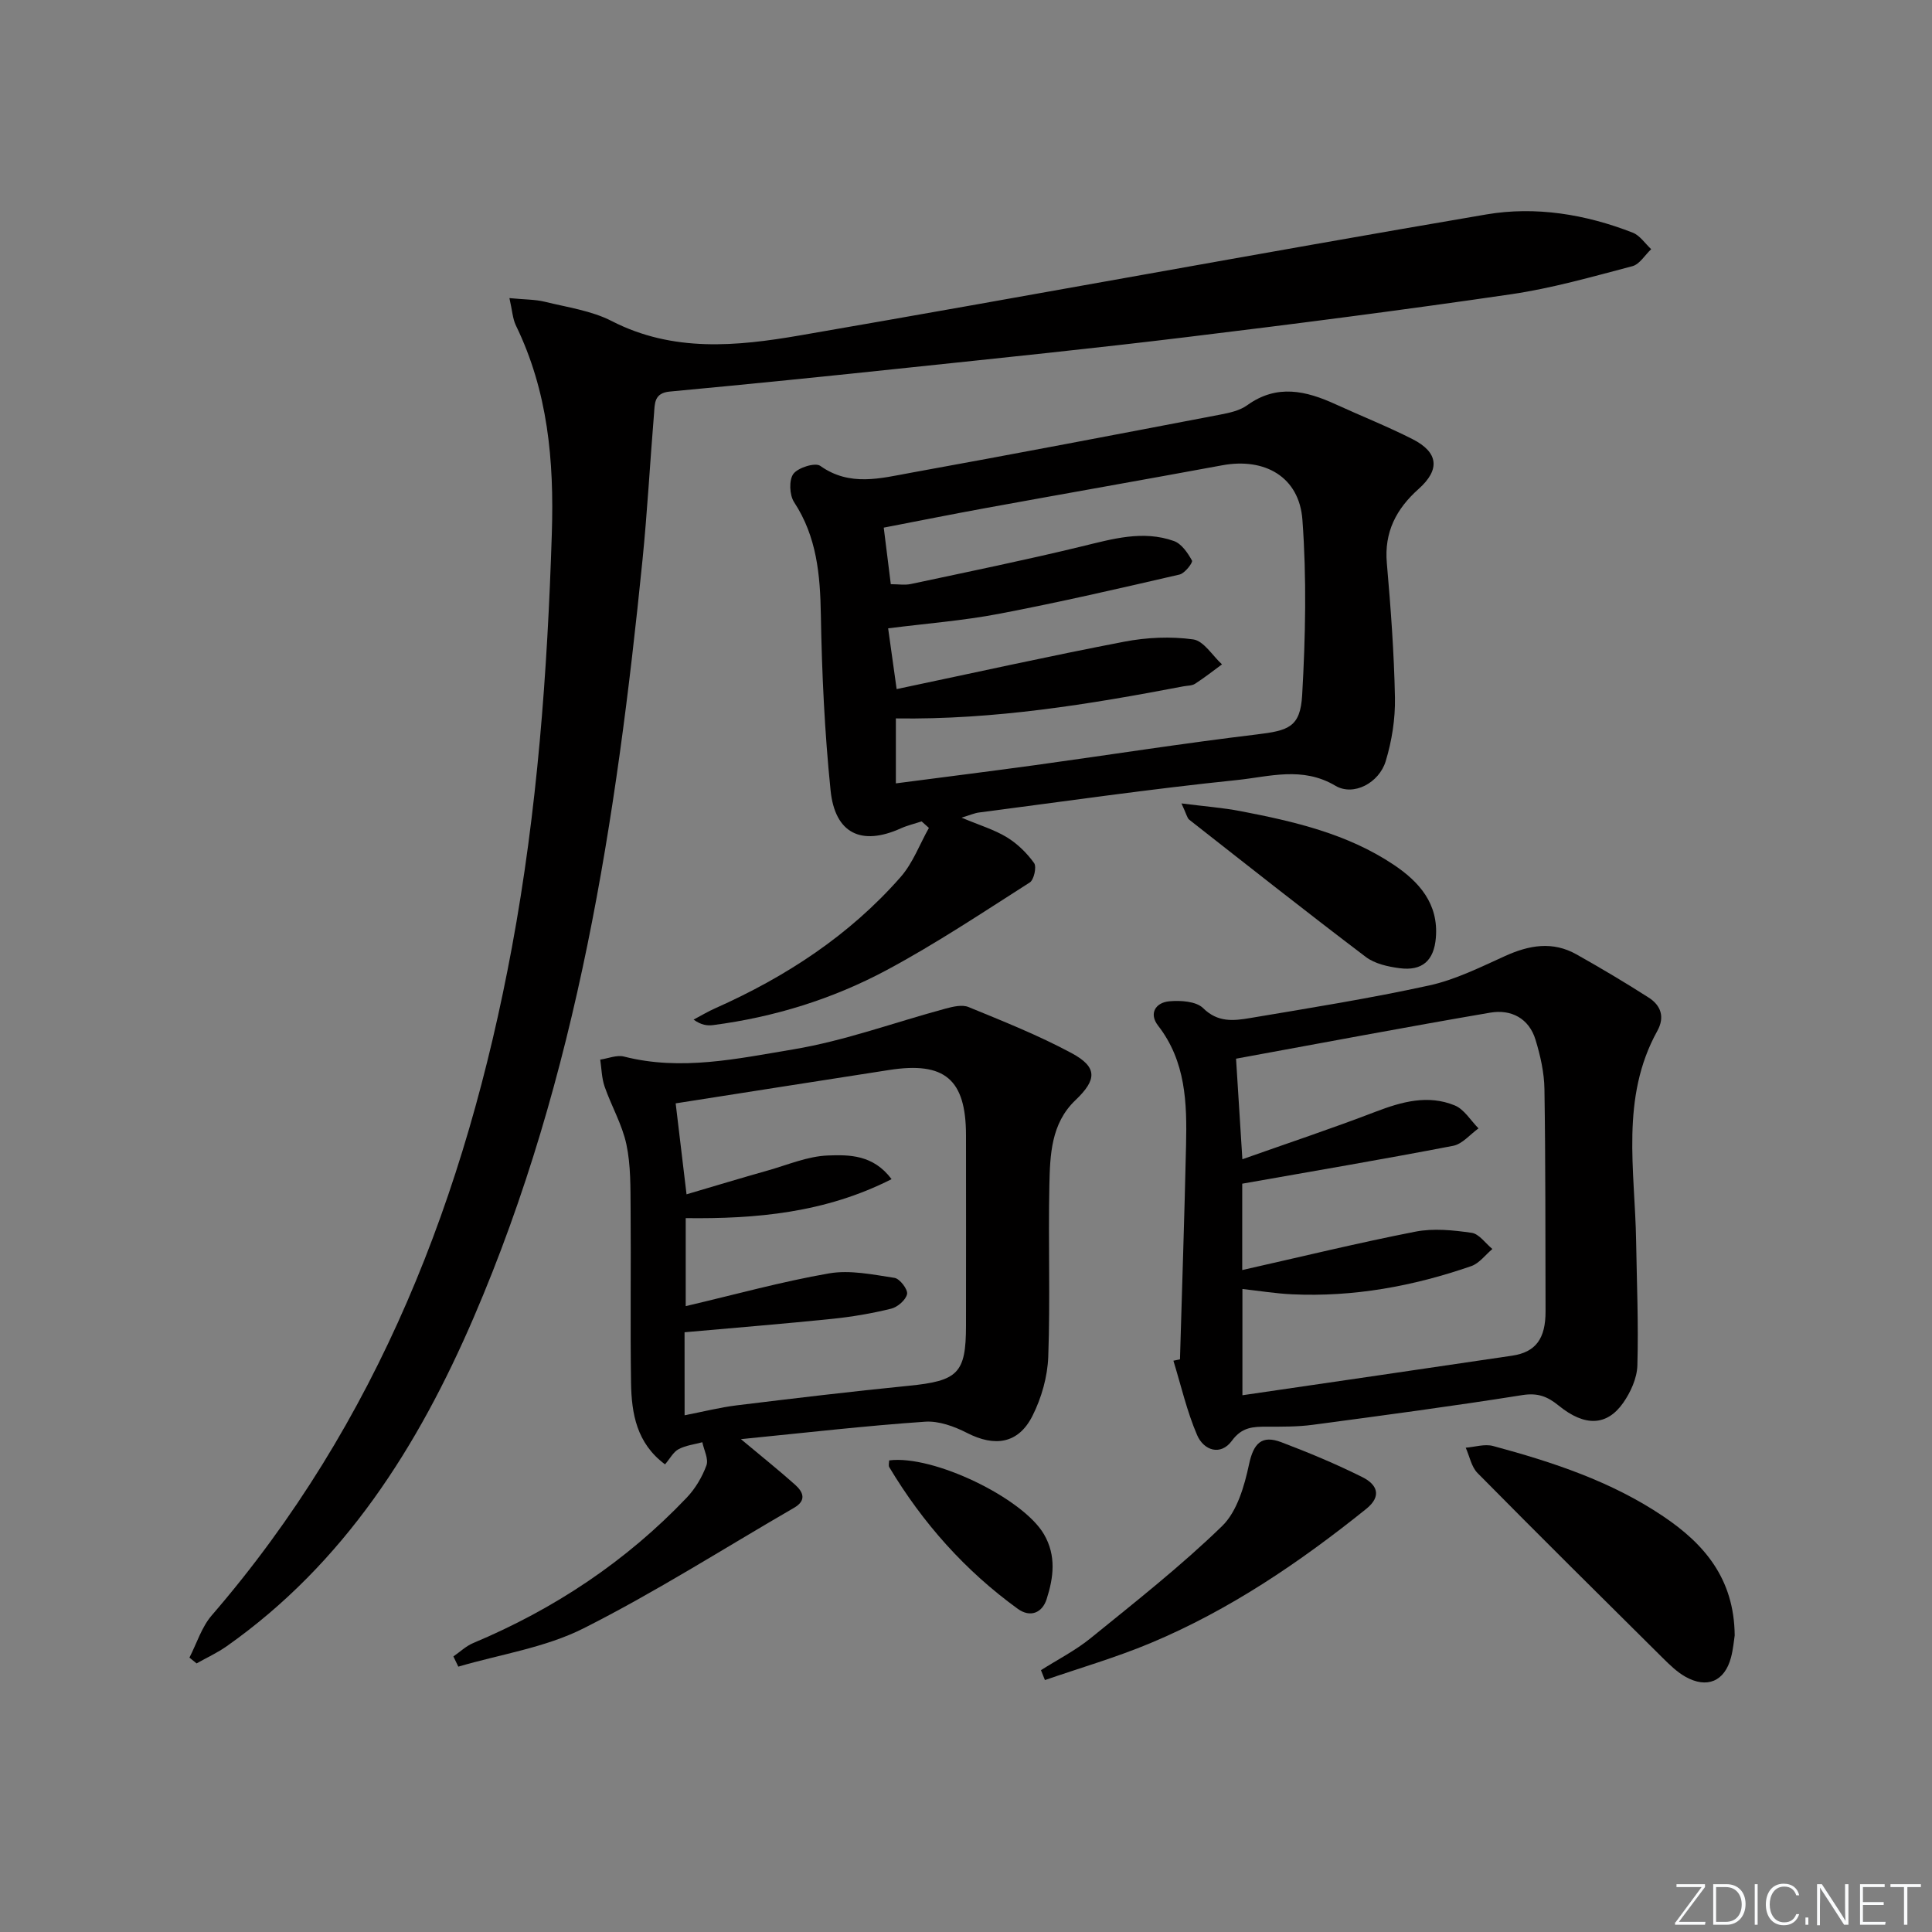
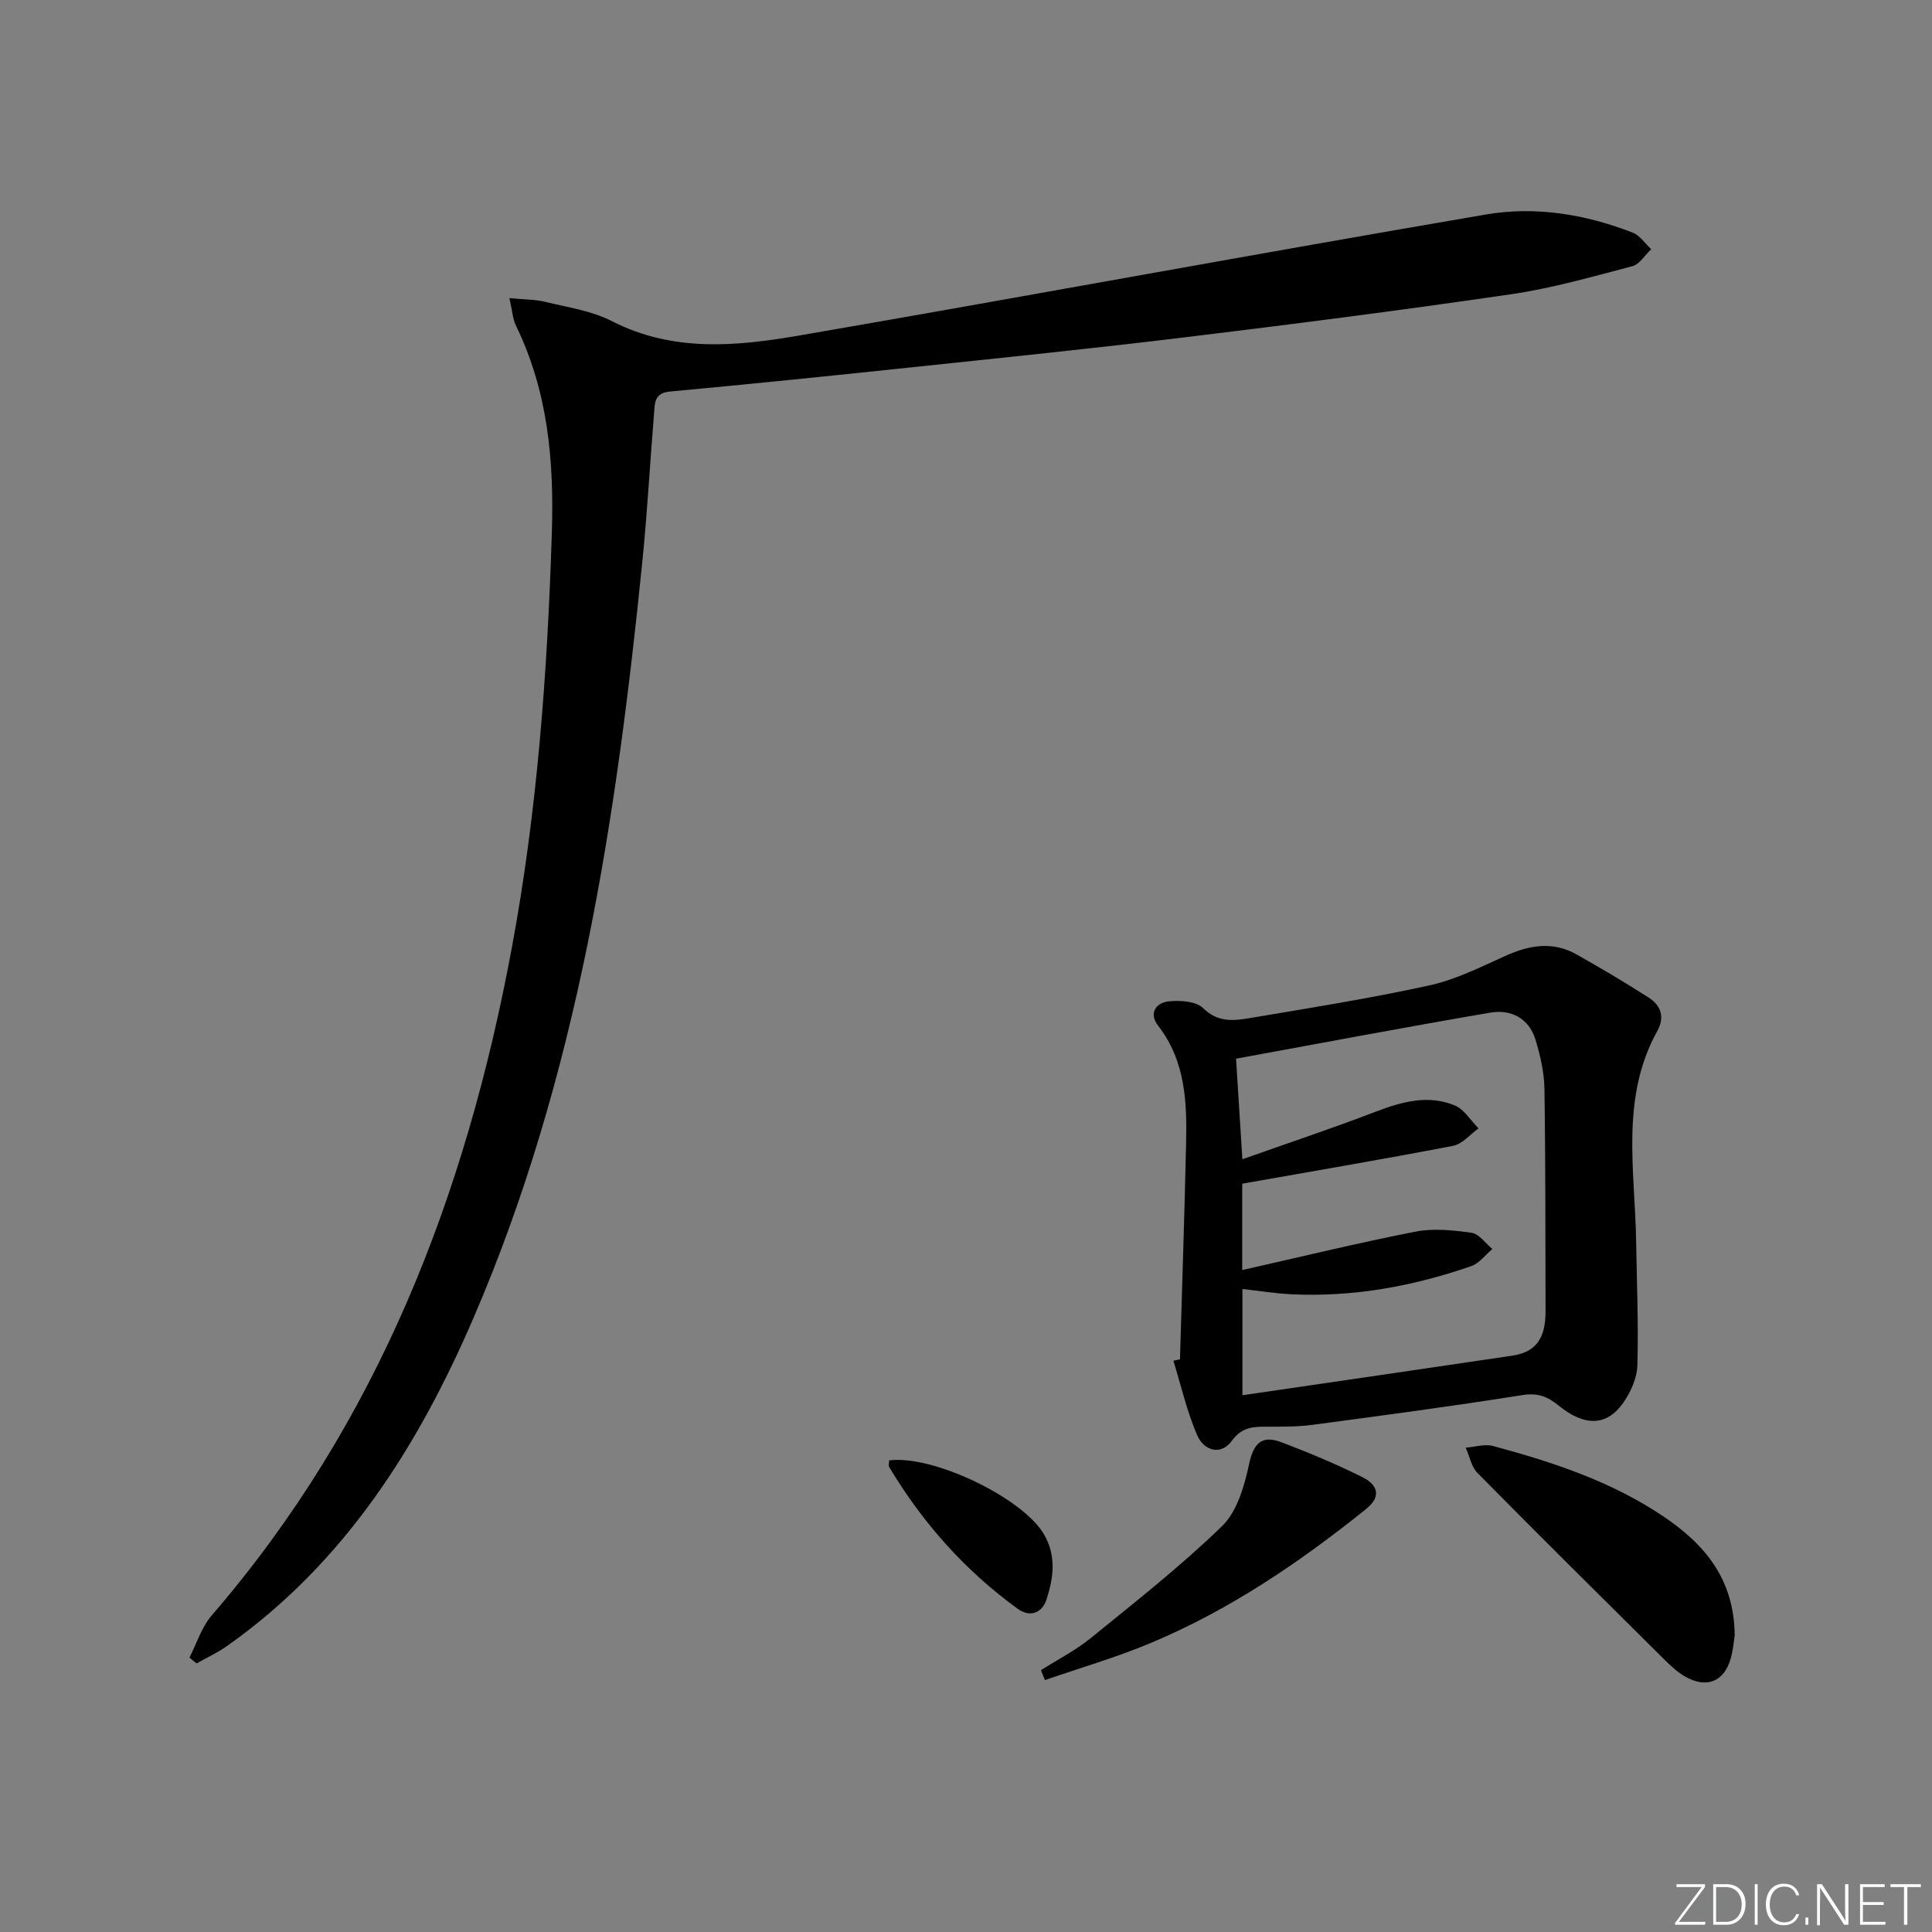
<svg xmlns="http://www.w3.org/2000/svg" enable-background="new 0 0 400 400" viewBox="0 0 400 400">
  <rect x="0" y="0" width="400" height="400" fill="#808080" stroke="none" />
  <g fill="#fafbfc">
    <path d="m346.9 398 5.4-7.3h-5.2v-.6h5.9v.6l-5.4 7.2h5.5l-.1.6h-6.2v-.5z" />
    <path d="m354.7 390.1h2.8c2.3 0 3.9 1.6 3.9 4.1s-1.6 4.3-3.9 4.3h-2.8zm.6 7.8h2c2.2 0 3.3-1.6 3.3-3.6 0-1.8-1-3.6-3.3-3.6h-2z" />
    <path d="m363.9 390.1v8.4h-.6v-8.4z" />
    <path d="m372.5 396.3c-.4 1.3-1.4 2.3-3.2 2.3-2.4 0-3.7-1.9-3.7-4.3 0-2.3 1.2-4.3 3.7-4.3 1.8 0 2.9 1 3.2 2.4h-.6c-.4-1.1-1.1-1.8-2.5-1.8-2.1 0-3 1.9-3 3.7s.9 3.7 3 3.7c1.4 0 2.1-.7 2.5-1.7z" />
    <path d="m373.8 398.5v-1.5h.6v1.5z" />
    <path d="m376.2 398.5v-8.4h1c1.3 2 4.4 6.7 4.9 7.6-.1-1.2-.1-2.4-.1-3.8v-3.8h.7v8.4h-.9c-1.2-1.9-4.4-6.8-5-7.7.1 1.1 0 2.3 0 3.9v3.9h-.6z" />
    <path d="m390 394.4h-4.3v3.5h4.7l-.1.6h-5.2v-8.4h5.1v.6h-4.5v3.1h4.3z" />
    <path d="m394.2 390.7h-2.8v-.6h6.3v.6h-2.8v7.8h-.7z" />
  </g>
  <path d="m105.47 61.72c3.15.31 5.32.26 7.35.76 4.67 1.15 9.65 1.84 13.85 4 12.66 6.5 25.85 5.22 38.9 2.97 47.41-8.18 94.72-16.97 142.14-25.05 10.19-1.74 20.56-.05 30.33 3.77 1.49.58 2.56 2.25 3.82 3.42-1.29 1.21-2.39 3.12-3.89 3.52-8.31 2.18-16.63 4.57-25.11 5.81-22.34 3.27-44.74 6.15-67.15 8.87-19.13 2.33-38.3 4.29-57.46 6.31-16.52 1.75-33.05 3.43-49.59 4.97-3.26.3-3.08 2.5-3.25 4.56-.83 10.11-1.38 20.24-2.39 30.33-5.4 53.64-13.4 106.75-34.93 156.77-11.53 26.78-26.79 50.94-51.19 68.13-1.94 1.36-4.13 2.36-6.2 3.53-.49-.4-.99-.8-1.48-1.2 1.51-2.93 2.51-6.29 4.6-8.72 34.49-39.94 52.67-87.15 62.16-138.3 5.26-28.34 7.36-56.93 8.27-85.73.48-15.14-.81-29.42-7.45-43.08-.67-1.41-.75-3.12-1.33-5.64z" fill="#010000" />
-   <path d="m199.08 169.29c3.74 1.57 6.77 2.47 9.38 4.06 2.18 1.33 4.15 3.26 5.64 5.34.56.78-.03 3.46-.89 4.01-9.77 6.23-19.44 12.69-29.64 18.15-11.17 5.98-23.25 9.73-35.89 11.38-1.22.16-2.48.02-4.08-1.13 1.5-.79 2.96-1.68 4.51-2.36 14.6-6.5 27.77-15.09 38.36-27.17 2.53-2.88 3.93-6.75 5.85-10.16-.5-.45-1-.9-1.51-1.35-1.44.48-2.94.83-4.32 1.45-8.12 3.66-13.62 1.1-14.53-7.89-1.23-12.05-1.8-24.19-2.01-36.3-.14-8.31-.83-16.18-5.55-23.37-.95-1.46-1.08-4.57-.14-5.84.97-1.3 4.52-2.4 5.56-1.66 6.11 4.35 12.5 2.57 18.77 1.43 21.36-3.87 42.68-7.95 64-12.03 1.94-.37 4.08-.83 5.63-1.95 6.16-4.44 12.19-3 18.34-.18 5.29 2.42 10.71 4.57 15.89 7.2 5.38 2.73 5.75 6.31 1.26 10.31-4.63 4.13-7.15 8.93-6.58 15.37.81 9.26 1.5 18.56 1.68 27.85.08 4.39-.64 8.95-1.92 13.16-1.36 4.46-6.64 7.31-10.41 5.07-6.85-4.07-13.7-1.87-20.37-1.18-17.82 1.83-35.57 4.4-53.34 6.71-.94.1-1.83.51-3.69 1.08zm-13.6-20.55v13.45c9.87-1.29 19.38-2.48 28.86-3.78 15.28-2.11 30.53-4.51 45.85-6.35 6.62-.8 9.03-1.52 9.41-8.17.69-12.06.94-24.24.05-36.27-.65-8.9-7.8-12.91-16.58-11.29-16.3 3.01-32.63 5.87-48.95 8.85-7.08 1.29-14.13 2.71-21.15 4.06.54 4.37.99 7.94 1.46 11.71 1.55 0 2.92.23 4.17-.04 11.81-2.52 23.65-4.94 35.39-7.79 6.36-1.54 12.63-3.39 19.05-1.11 1.58.56 2.87 2.46 3.75 4.05.22.41-1.48 2.64-2.57 2.89-12.42 2.87-24.85 5.74-37.37 8.13-7.43 1.42-15.02 2-22.97 3.01.54 3.86 1.06 7.56 1.76 12.58 16.06-3.38 31.56-6.83 47.15-9.82 4.64-.89 9.59-1.11 14.24-.47 2.19.3 3.99 3.36 5.97 5.17-1.85 1.35-3.65 2.78-5.58 4.02-.65.42-1.6.37-2.41.53-19.53 3.73-39.13 6.94-59.53 6.64z" fill="#010000" />
-   <path d="m153.4 297.96c4.5 3.76 7.94 6.51 11.22 9.44 1.69 1.51 2.42 3.25-.23 4.78-14.5 8.39-28.66 17.44-43.59 24.96-7.95 4-17.23 5.37-25.91 7.92-.34-.7-.68-1.41-1.02-2.11 1.36-.94 2.6-2.14 4.09-2.77 16.79-7.04 31.66-16.91 44.22-30.11 1.77-1.86 3.2-4.27 4.08-6.68.48-1.32-.52-3.18-.85-4.79-1.66.45-3.44.65-4.92 1.44-1.08.57-1.74 1.9-2.8 3.14-5.89-4.36-6.94-10.53-7.04-16.88-.18-11.99.01-23.98-.09-35.97-.04-4.48.05-9.07-.87-13.4-.88-4.12-3.11-7.93-4.51-11.96-.61-1.76-.63-3.72-.91-5.59 1.65-.24 3.43-1.01 4.92-.63 11.85 3.03 23.56.42 35.06-1.49 10.68-1.78 21.01-5.61 31.52-8.44 1.53-.41 3.43-.87 4.76-.32 7.2 2.96 14.48 5.85 21.32 9.53 5.43 2.92 5.26 5.51.8 9.76-5.06 4.82-5.25 11.34-5.39 17.63-.25 11.82.2 23.66-.23 35.47-.15 4.15-1.4 8.55-3.28 12.27-2.91 5.76-7.79 6.46-13.54 3.51-2.64-1.35-5.86-2.53-8.71-2.32-12.34.85-24.63 2.27-38.1 3.61zm-11.66-4.94c3.99-.78 7.37-1.64 10.8-2.06 11.86-1.45 23.73-2.87 35.62-4.05 10.16-1.01 11.83-2.58 11.84-12.41.01-13.16.02-26.33 0-39.49-.02-11.55-4.41-15.27-15.9-13.48-14.83 2.3-29.66 4.63-44.21 6.91.66 5.48 1.39 11.64 2.25 18.83 5.88-1.73 11.35-3.39 16.85-4.94 4.12-1.17 8.26-2.95 12.43-3.1 4.37-.16 9.36-.2 13.17 4.9-13.76 6.99-28.1 8.25-42.62 8.07v18.22c10.36-2.43 19.94-5.09 29.68-6.78 4.35-.75 9.07.25 13.55.93 1.09.17 2.78 2.38 2.6 3.34-.24 1.22-1.96 2.71-3.3 3.04-4.02.99-8.14 1.69-12.26 2.11-10.04 1.03-20.11 1.84-30.51 2.77.01 5.46.01 11.05.01 17.19z" fill="#010000" />
  <path d="m244.3 281.44c.43-14.79.93-29.58 1.26-44.37.2-8.7-.04-17.31-5.79-24.72-1.96-2.52-.51-4.78 2.3-5.04 2.33-.22 5.58-.01 7.02 1.41 3.03 3 6.3 2.63 9.64 2.07 12.43-2.09 24.9-4.08 37.2-6.77 5.42-1.19 10.58-3.78 15.69-6.09 4.98-2.26 9.85-3.11 14.78-.33 5.06 2.85 10.06 5.81 14.94 8.94 2.52 1.61 3.39 4.01 1.79 6.9-7.68 13.86-4.63 28.81-4.39 43.47.14 8.6.51 17.21.26 25.81-.08 2.62-1.39 5.52-2.94 7.73-3.36 4.78-7.93 4.97-13.33.58-2.37-1.93-4.36-2.69-7.55-2.19-14.42 2.29-28.9 4.22-43.38 6.15-3.12.42-6.31.39-9.47.39-2.85 0-5.18.04-7.27 2.9-2.34 3.21-5.85 2.01-7.21-1.16-2.12-4.92-3.32-10.24-4.91-15.4.45-.09.91-.18 1.36-.28zm12.89-18.49c12.26-2.76 24-5.63 35.86-7.95 3.74-.73 7.81-.31 11.63.24 1.56.22 2.87 2.18 4.3 3.35-1.44 1.21-2.7 2.96-4.36 3.54-12.02 4.17-24.39 6.44-37.16 5.84-3.37-.16-6.73-.71-10.23-1.1v22c18.8-2.75 37.32-5.44 55.84-8.19 4.91-.73 6.94-3.55 6.92-9.22-.05-15.33.01-30.65-.23-45.97-.05-3.42-.84-6.91-1.84-10.2-1.36-4.49-5.09-6.37-9.39-5.63-17.45 2.98-34.84 6.28-52.62 9.53.4 6.33.81 12.91 1.31 20.82 9.63-3.41 18.69-6.42 27.59-9.84 5.43-2.08 10.85-3.58 16.39-1.3 1.96.81 3.29 3.12 4.91 4.75-1.74 1.24-3.34 3.24-5.26 3.61-14.39 2.77-28.83 5.22-43.66 7.84z" fill="#010000" />
  <path d="m359.15 338.6c-.16 1-.3 2.83-.77 4.58-1.31 4.93-4.97 6.5-9.47 3.95-1.69-.96-3.16-2.39-4.56-3.77-12.86-12.75-25.72-25.5-38.44-38.38-1.28-1.29-1.65-3.48-2.45-5.25 1.9-.15 3.94-.82 5.67-.35 12.35 3.33 24.48 7.32 35.21 14.55 8.46 5.68 14.71 12.88 14.81 24.67z" fill="#010000" />
  <path d="m215.52 345.79c3.44-2.19 7.14-4.07 10.28-6.62 9.26-7.52 18.68-14.92 27.22-23.21 3.11-3.02 4.62-8.28 5.58-12.79.93-4.36 2.63-6.11 6.67-4.58 5.72 2.17 11.39 4.53 16.86 7.27 2.88 1.45 4.11 3.83.71 6.56-13.78 11.07-28.32 20.94-44.68 27.78-7.1 2.97-14.54 5.12-21.82 7.64-.28-.69-.55-1.37-.82-2.05z" fill="#010000" />
-   <path d="m244.61 166.34c4.94.63 8.63.9 12.24 1.6 11.09 2.13 22.09 4.68 31.66 11.07 5.3 3.54 9.35 8.07 8.77 15.13-.39 4.75-2.82 6.94-7.55 6.31-2.39-.32-5.09-.91-6.95-2.32-12.3-9.32-24.41-18.89-36.55-28.41-.45-.35-.56-1.12-1.62-3.38z" fill="#010000" />
  <path d="m184.09 302.36c9.14-1.18 27.68 7.8 32.05 15.29 2.6 4.46 1.98 9 .55 13.45-.91 2.82-3.38 3.87-5.97 1.99-10.9-7.89-19.68-17.77-26.59-29.3-.23-.35-.04-.96-.04-1.43z" fill="#010000" />
</svg>